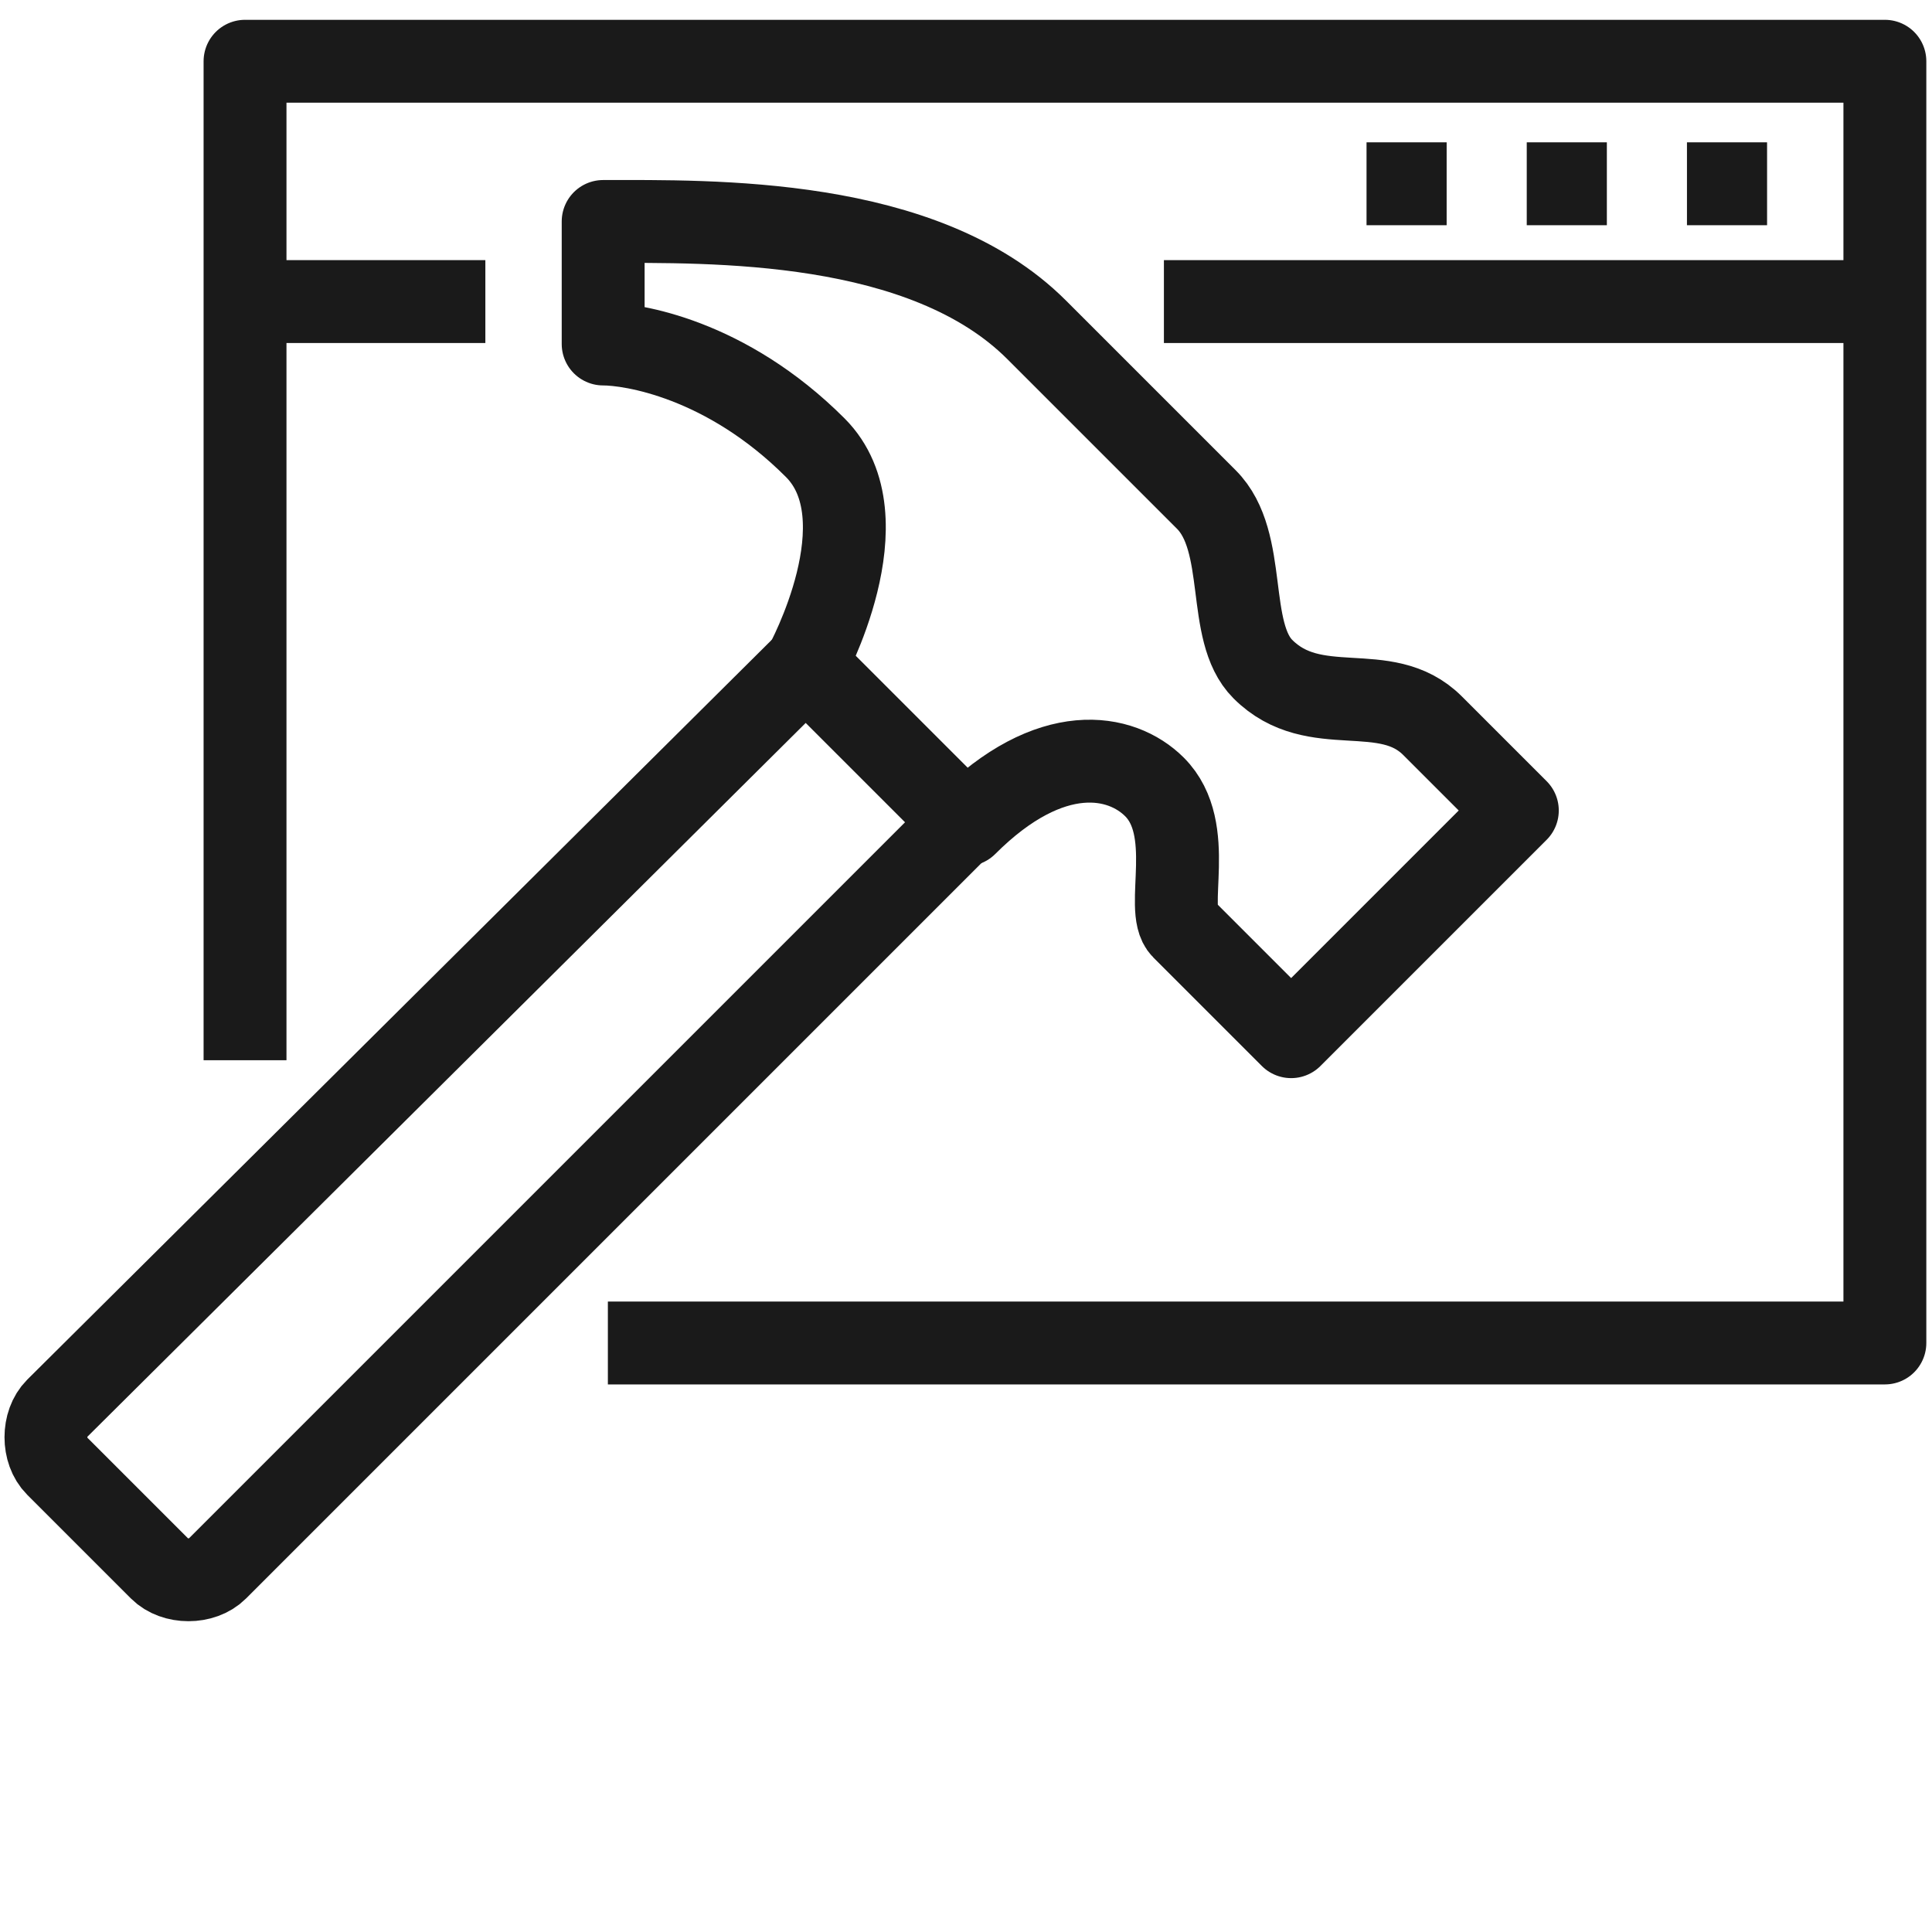
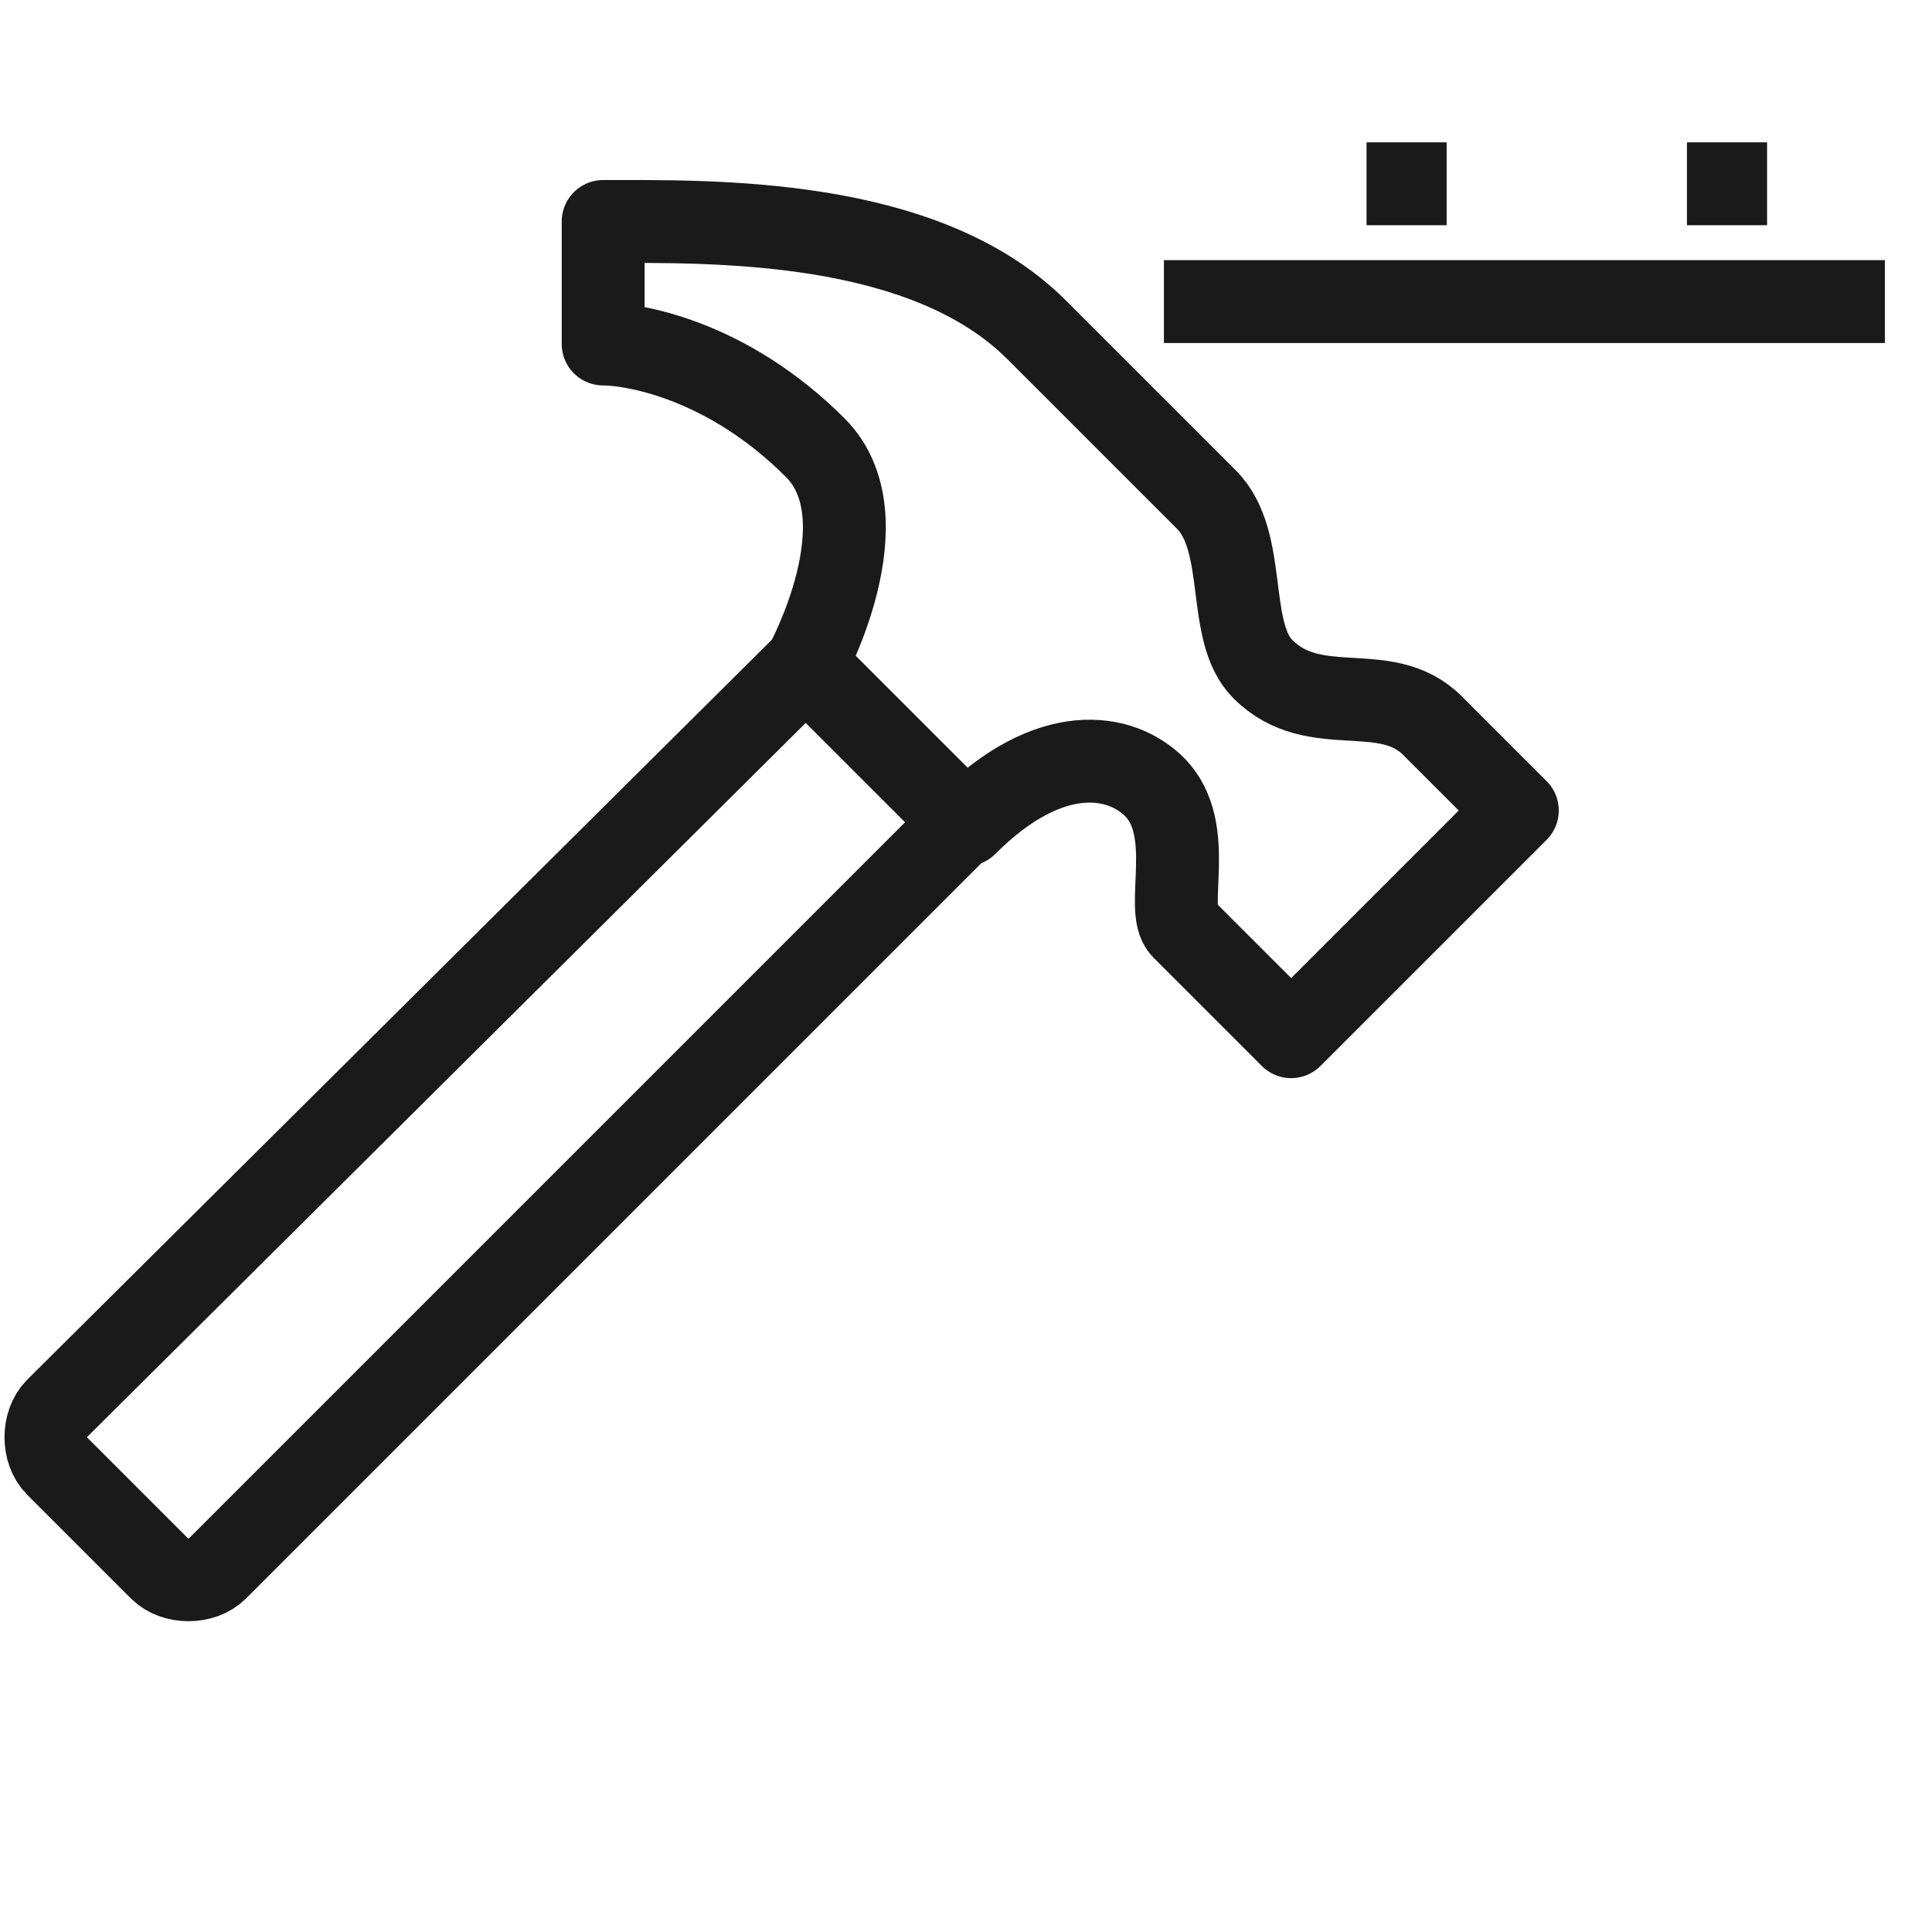
<svg xmlns="http://www.w3.org/2000/svg" version="1.1" id="Layer_1" x="0px" y="0px" viewBox="0 0 41 41" style="enable-background:new 0 0 41 41;" xml:space="preserve">
  <style type="text/css">
	.st0{fill:none;stroke:#1A1A1A;stroke-width:1.759;stroke-linejoin:round;stroke-miterlimit:10;}
	.st1{fill:none;stroke:#1A1A1A;stroke-width:1.759;stroke-miterlimit:10;}
</style>
  <g>
    <path class="st0" d="M17.1,14.1L1.2,29.9c-0.3,0.3-0.3,0.9,0,1.2l2.2,2.2c0.3,0.3,0.9,0.3,1.2,0l15.9-15.9" />
    <path class="st0" d="M25.1,19.7c-0.4-0.4,0.3-2.1-0.6-3c-0.7-0.7-2.2-1-4,0.8c-0.7-0.7-3.4-3.4-3.4-3.4s1.7-3.1,0.2-4.6   c-1.9-1.9-3.9-2.2-4.5-2.2V4.7c2.3,0,6.8-0.1,9.2,2.3l3.6,3.6c0.9,0.9,0.4,2.8,1.2,3.6c1.1,1.1,2.6,0.2,3.6,1.2l1.8,1.8L27.4,22   L25.1,19.7z" />
    <line class="st1" x1="40" y1="6.4" x2="24.7" y2="6.4" />
    <line class="st1" x1="37.5" y1="3.9" x2="35.8" y2="3.9" />
-     <line class="st1" x1="34.1" y1="3.9" x2="32.4" y2="3.9" />
    <line class="st1" x1="30.7" y1="3.9" x2="29" y2="3.9" />
-     <polyline class="st0" points="5.2,22.5 5.2,1.3 40,1.3 40,28.5 12.9,28.5  " />
-     <line class="st0" x1="5.2" y1="6.4" x2="10.3" y2="6.4" />
  </g>
</svg>